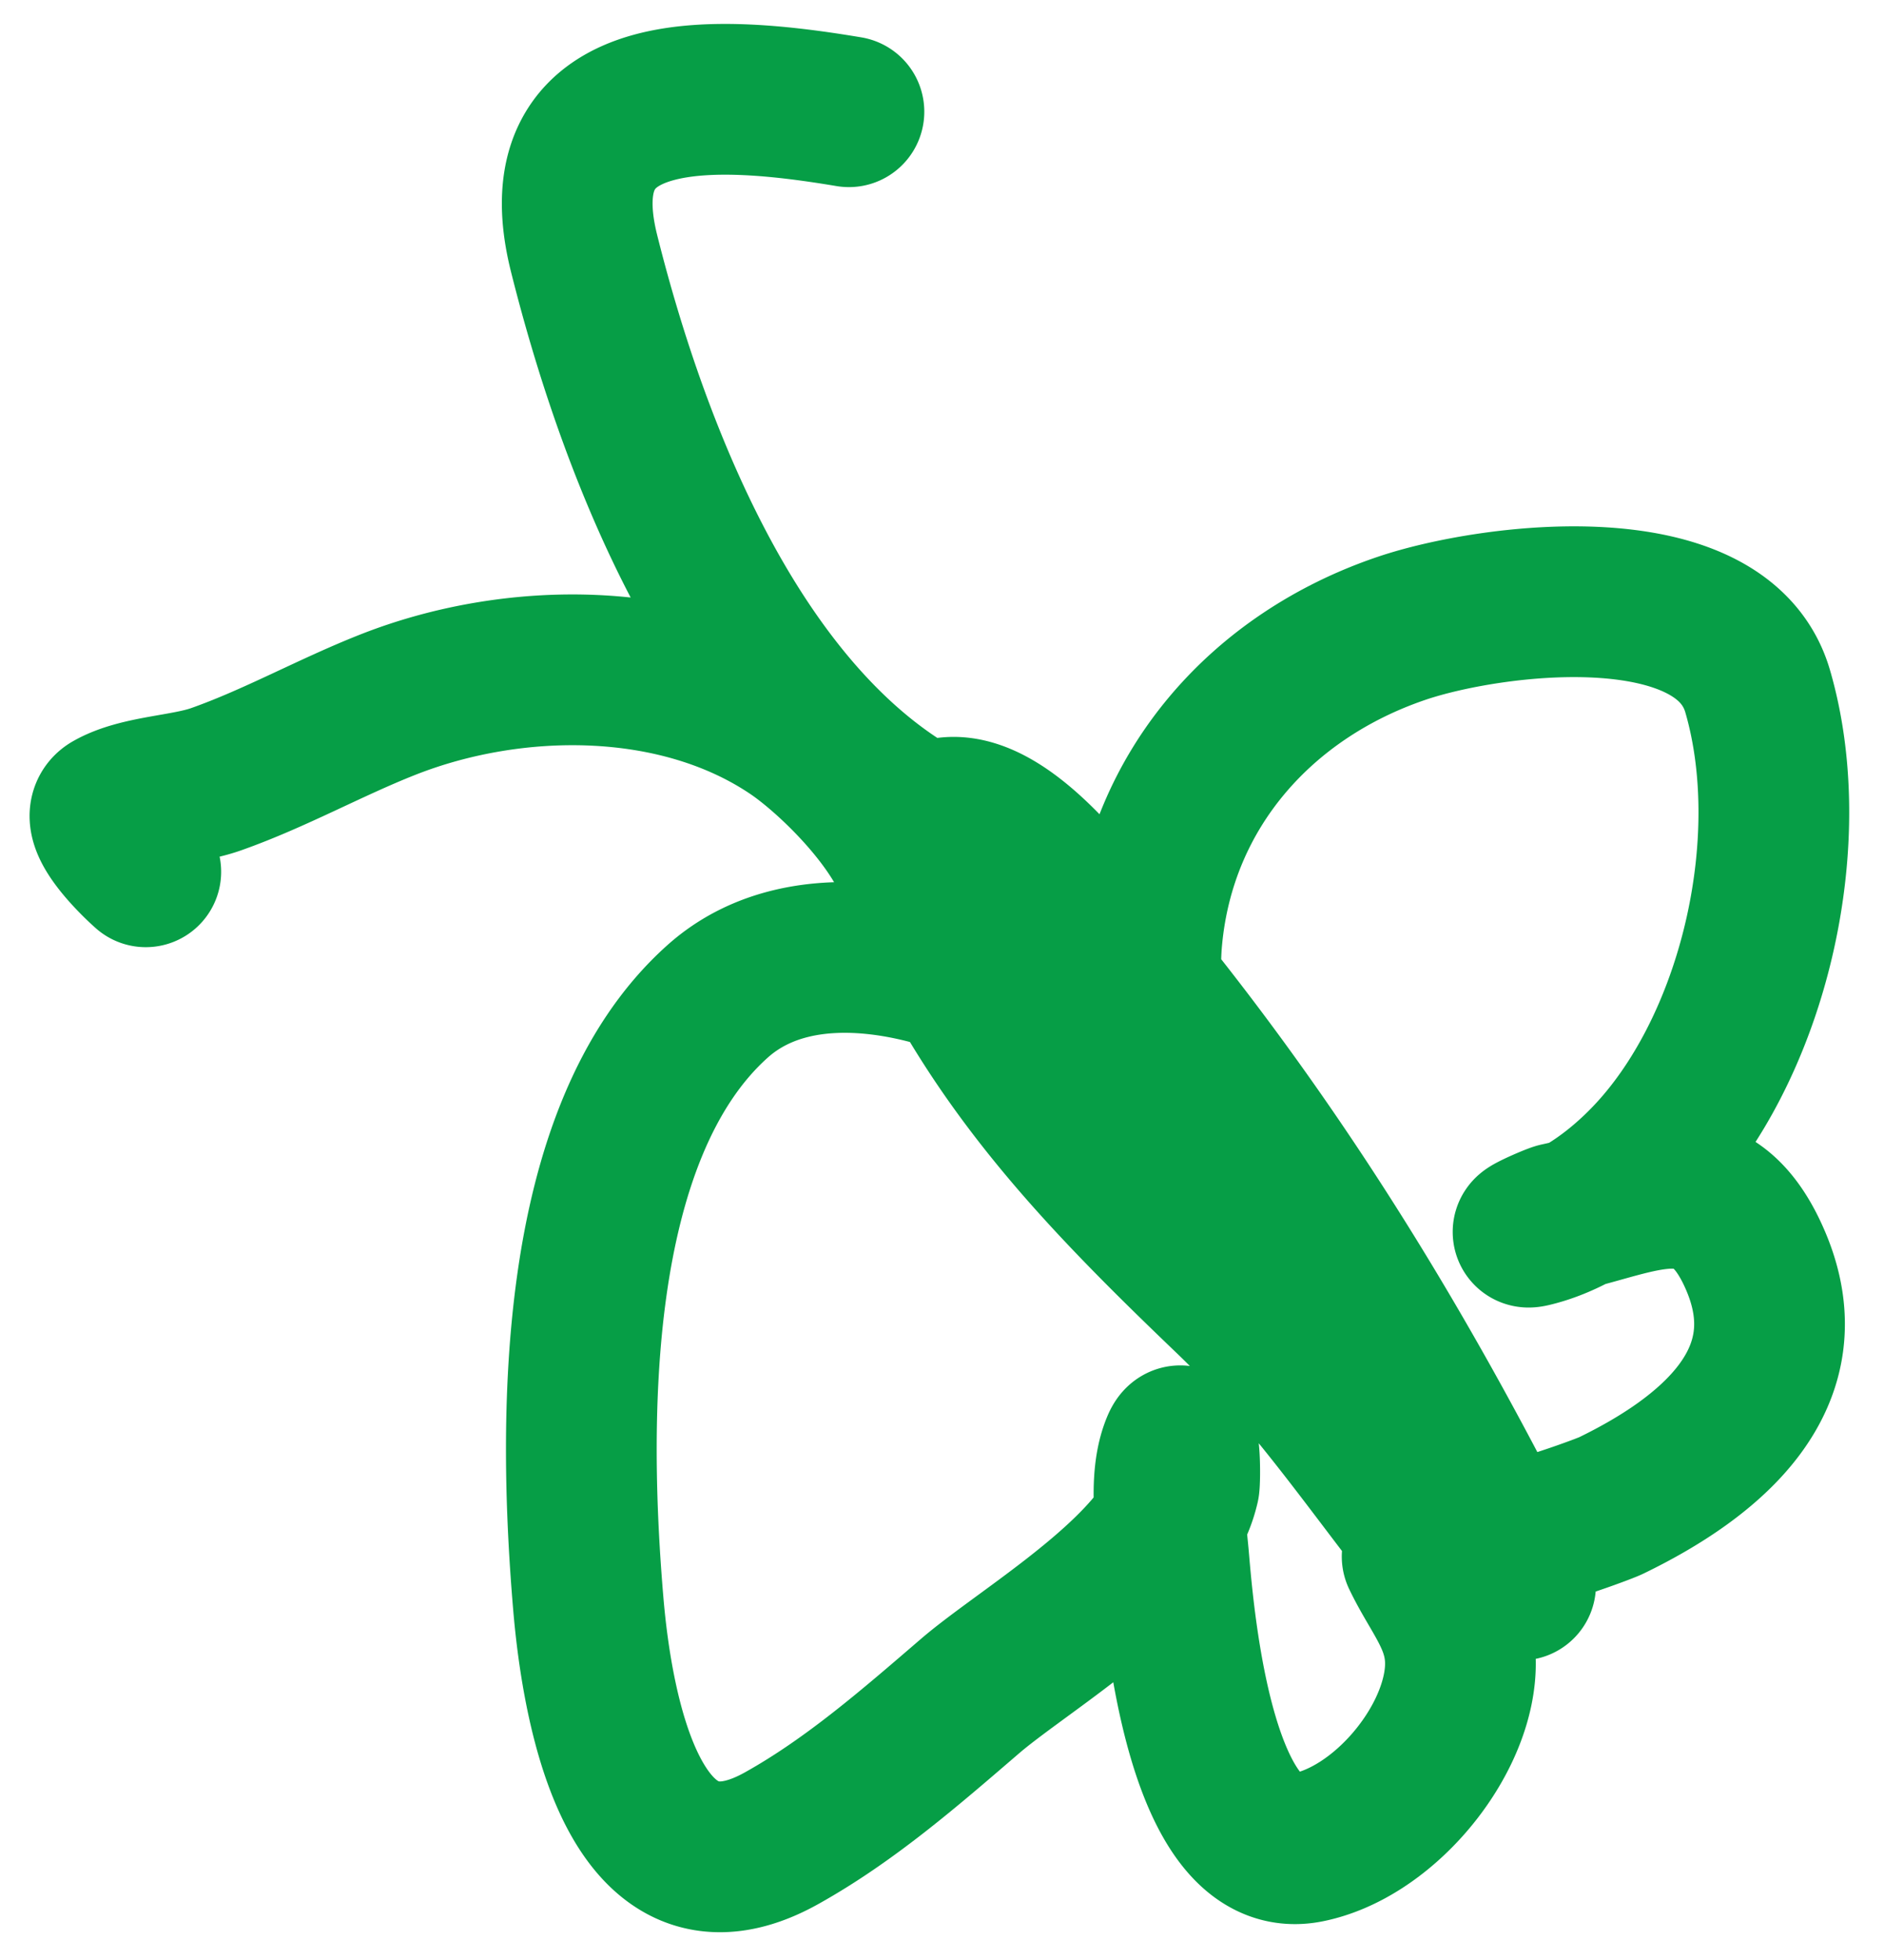
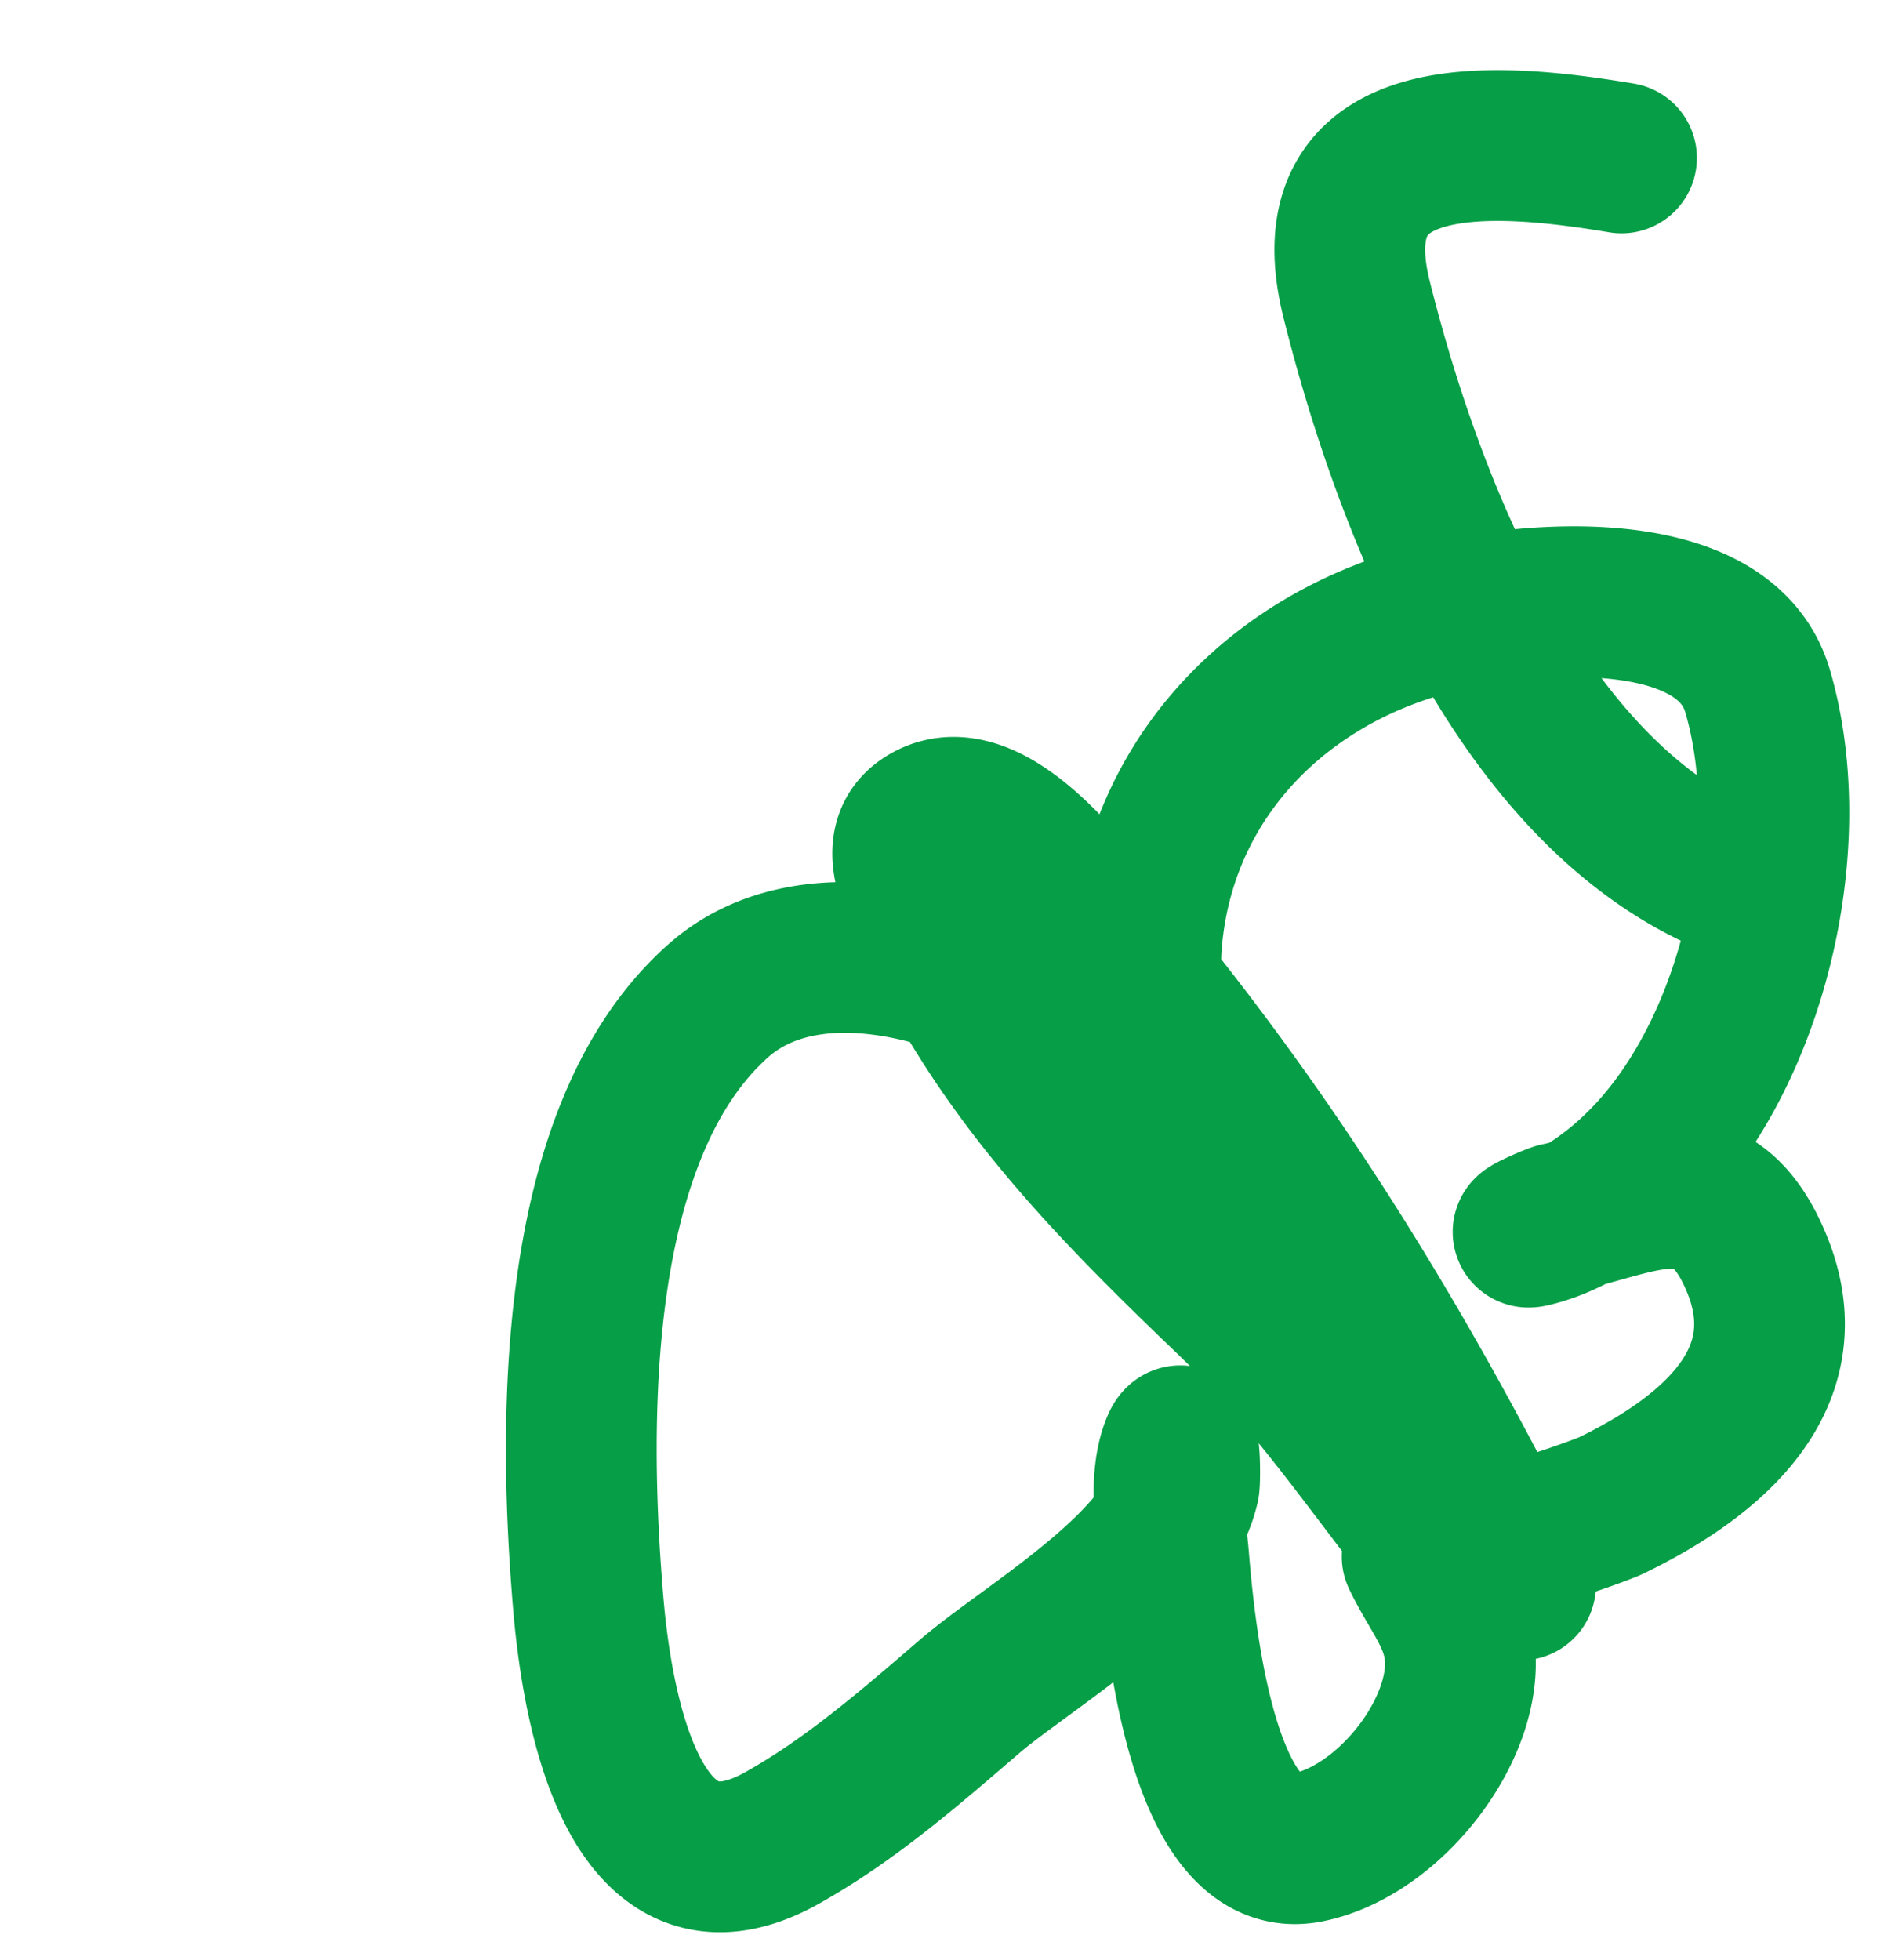
<svg xmlns="http://www.w3.org/2000/svg" width="50" height="52" fill="none">
-   <path stroke="#069E46" stroke-linecap="round" stroke-width="4" d="M37.61 41.296c.531 1.113 1.269 1.81 1.132 3.164-.197 1.941-2.085 4.16-4.028 4.552-2.856.577-3.418-5.96-3.562-7.65-.026-.312-.07-.67-.098-1.04m0 0c-.053-.68-.058-1.402.174-1.964.241-.583.226.928.199 1.058a2.992 2.992 0 0 1-.373.906Zm0 0c-1.095 1.835-4.05 3.593-5.313 4.679-1.576 1.355-3.173 2.75-4.998 3.768-3.926 2.19-4.895-3.447-5.13-6.22-.397-4.688-.503-12.467 3.432-15.983 2.307-2.062 6.151-1.022 8.481.327.273.158 3.388 2.378 2.426 2.447m9.042 11.383c-.179.698 3.483-.644 3.76-.779 2.604-1.263 5.205-3.348 3.825-6.524-1.1-2.533-2.734-1.739-4.705-1.229m0 0c-.173.045-.348.087-.526.125-.13.028-1.13.467-.678.356.413-.1.817-.268 1.204-.48Zm0 0c.794-.438 1.513-1.068 2.078-1.705 2.661-3 3.824-8.275 2.694-12.15-.948-3.25-7.084-2.47-9.456-1.664-3.696 1.255-6.374 4.26-6.748 8.202-.246 2.593.885 4.085 2.31 6.007m6.354 11.417c.404.167-.94-1.122-1.077-1.295-1.791-2.28-3.308-4.53-5.418-6.55-3.275-3.14-6.061-5.994-7.978-10.158-.332-.721-.991-1.928-.083-2.518 1.623-1.054 3.764 1.853 4.57 2.804 4.585 5.412 8.077 11.09 11.235 17.47M24.373 24.356c.335-1.694-2.14-4.138-3.342-4.949-3.057-2.062-7.4-2.03-10.743-.71-1.54.608-2.988 1.424-4.554 1.977-.83.294-2.046.296-2.805.728-.558.318.669 1.49.94 1.727m21.123-1.191c-5.328-2.55-8.155-9.878-9.492-15.22-1.186-4.742 3.728-4.306 7.03-3.754" />
+   <path stroke="#069E46" stroke-linecap="round" stroke-width="4" d="M37.61 41.296c.531 1.113 1.269 1.81 1.132 3.164-.197 1.941-2.085 4.16-4.028 4.552-2.856.577-3.418-5.96-3.562-7.65-.026-.312-.07-.67-.098-1.04m0 0c-.053-.68-.058-1.402.174-1.964.241-.583.226.928.199 1.058a2.992 2.992 0 0 1-.373.906Zm0 0c-1.095 1.835-4.05 3.593-5.313 4.679-1.576 1.355-3.173 2.75-4.998 3.768-3.926 2.19-4.895-3.447-5.13-6.22-.397-4.688-.503-12.467 3.432-15.983 2.307-2.062 6.151-1.022 8.481.327.273.158 3.388 2.378 2.426 2.447m9.042 11.383c-.179.698 3.483-.644 3.76-.779 2.604-1.263 5.205-3.348 3.825-6.524-1.1-2.533-2.734-1.739-4.705-1.229m0 0c-.173.045-.348.087-.526.125-.13.028-1.13.467-.678.356.413-.1.817-.268 1.204-.48Zm0 0c.794-.438 1.513-1.068 2.078-1.705 2.661-3 3.824-8.275 2.694-12.15-.948-3.25-7.084-2.47-9.456-1.664-3.696 1.255-6.374 4.26-6.748 8.202-.246 2.593.885 4.085 2.31 6.007m6.354 11.417c.404.167-.94-1.122-1.077-1.295-1.791-2.28-3.308-4.53-5.418-6.55-3.275-3.14-6.061-5.994-7.978-10.158-.332-.721-.991-1.928-.083-2.518 1.623-1.054 3.764 1.853 4.57 2.804 4.585 5.412 8.077 11.09 11.235 17.47M24.373 24.356m21.123-1.191c-5.328-2.55-8.155-9.878-9.492-15.22-1.186-4.742 3.728-4.306 7.03-3.754" />
</svg>